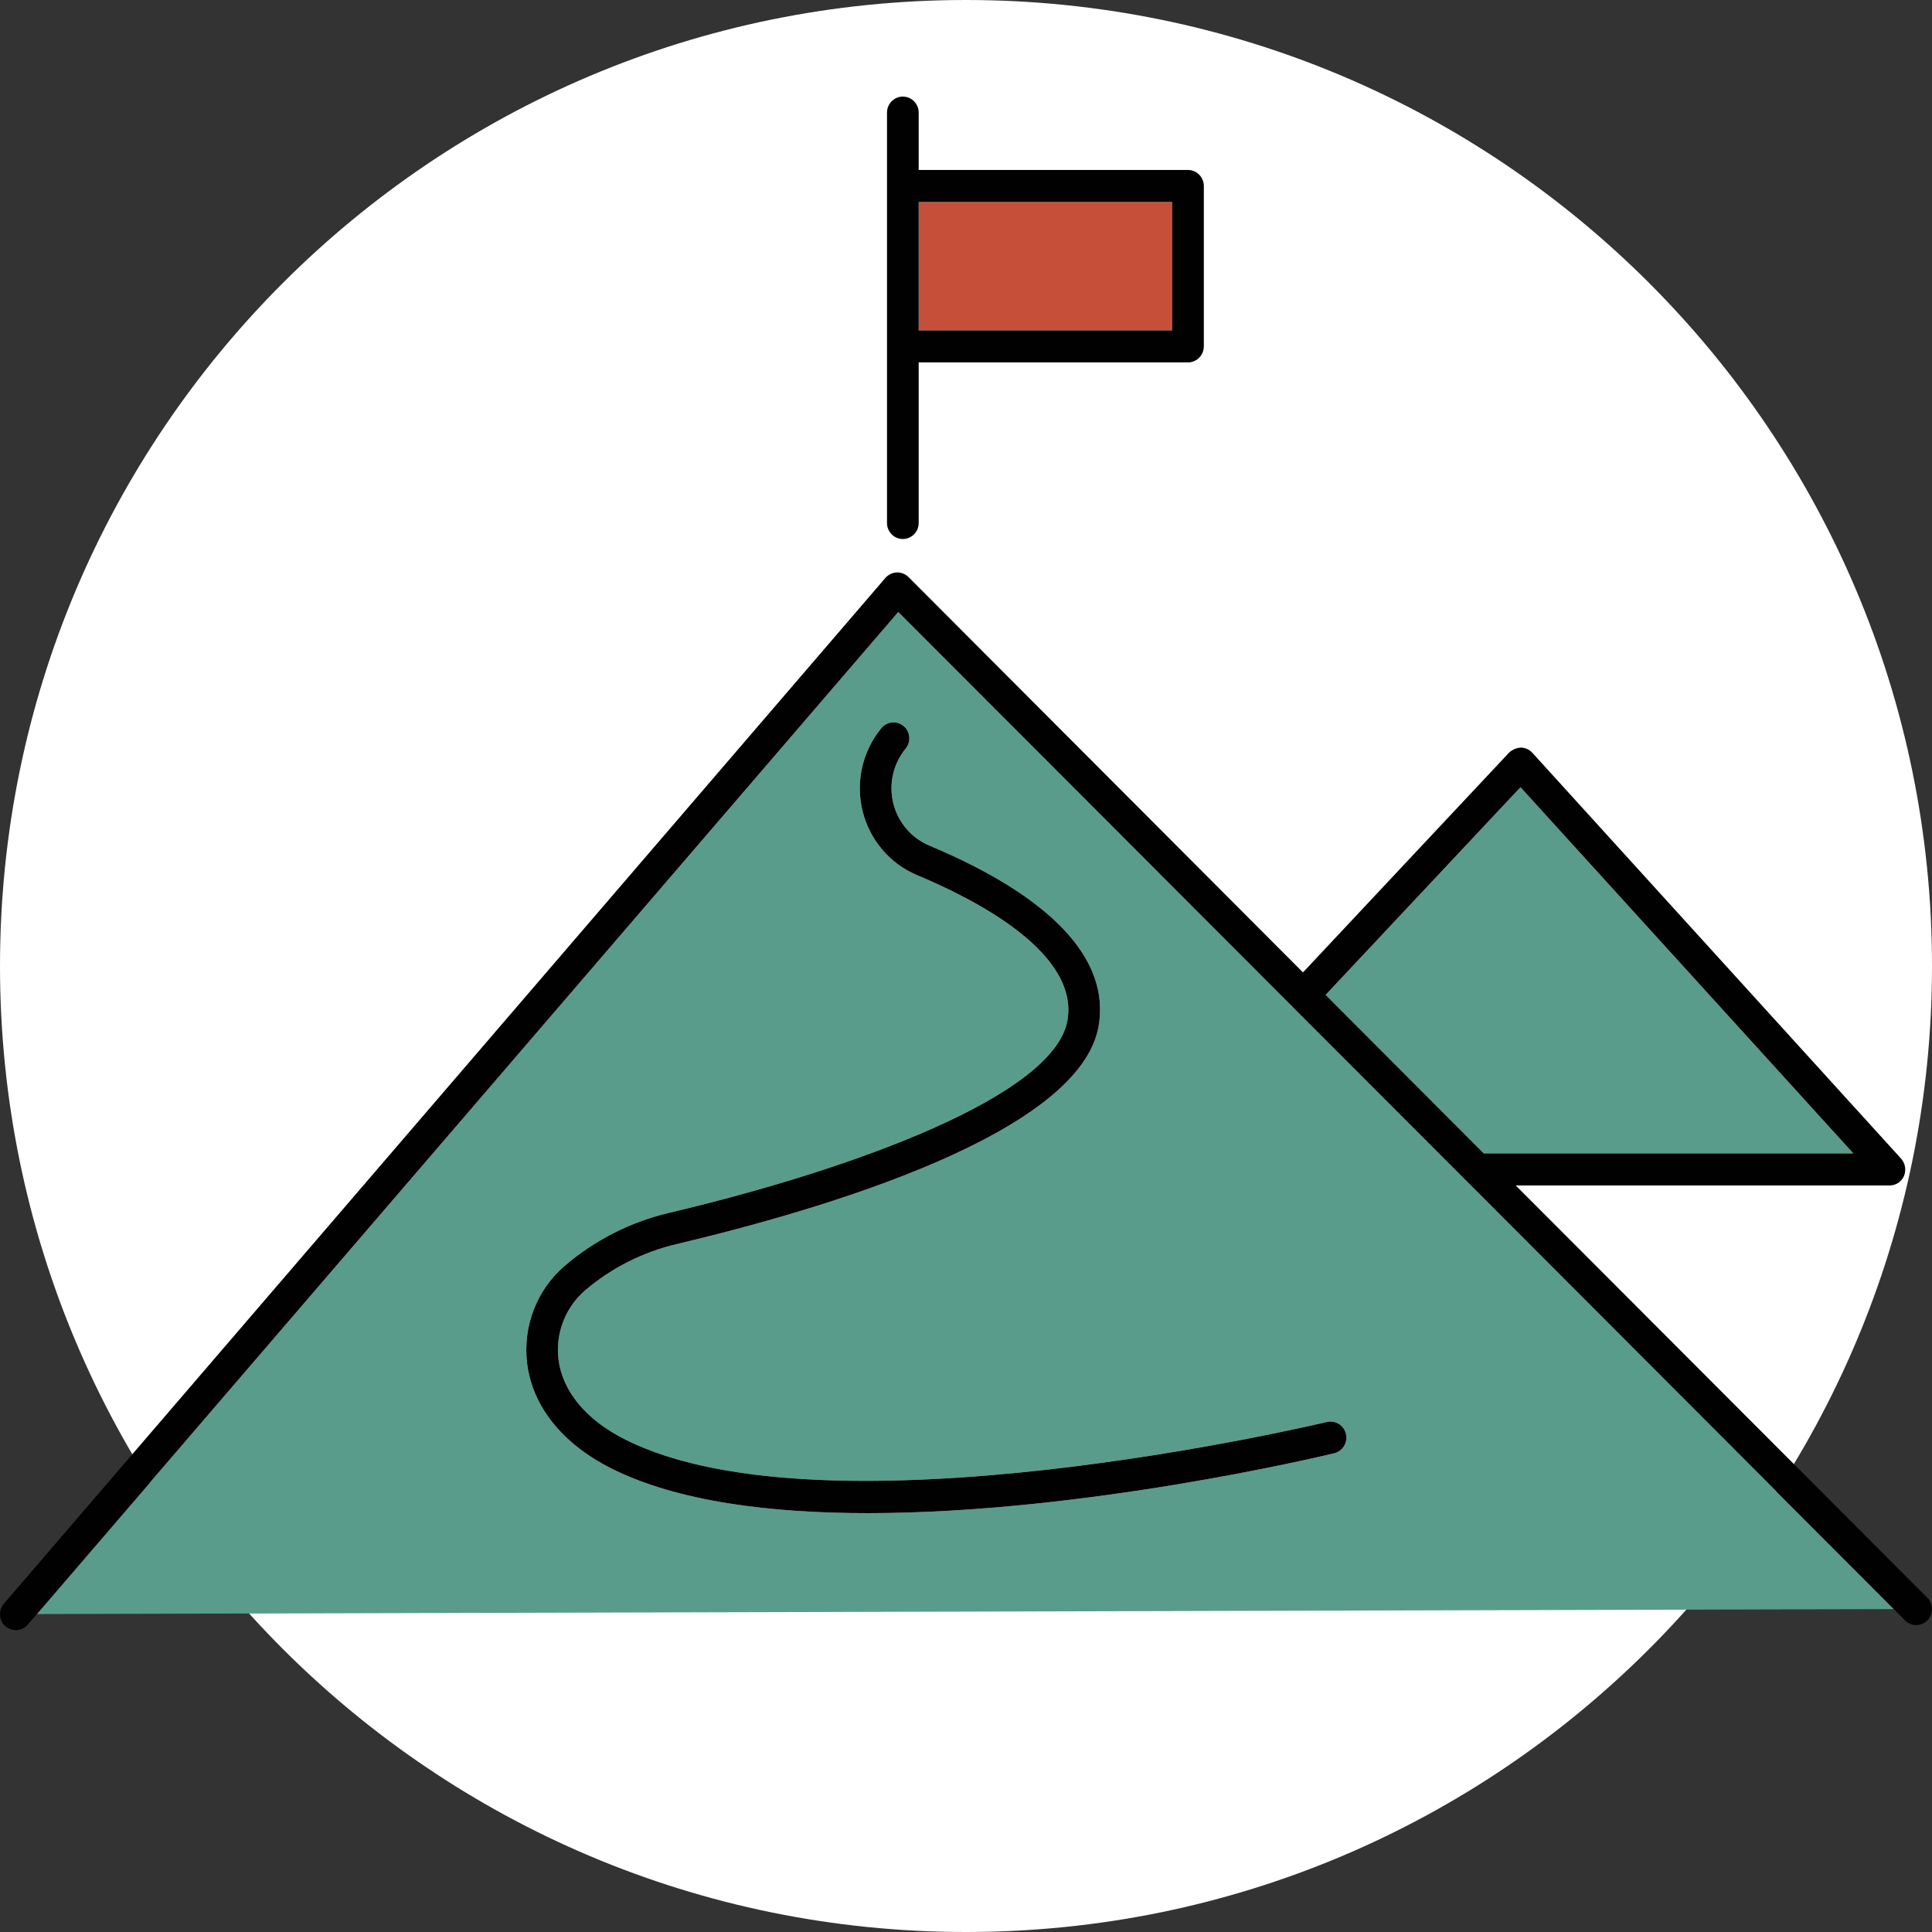
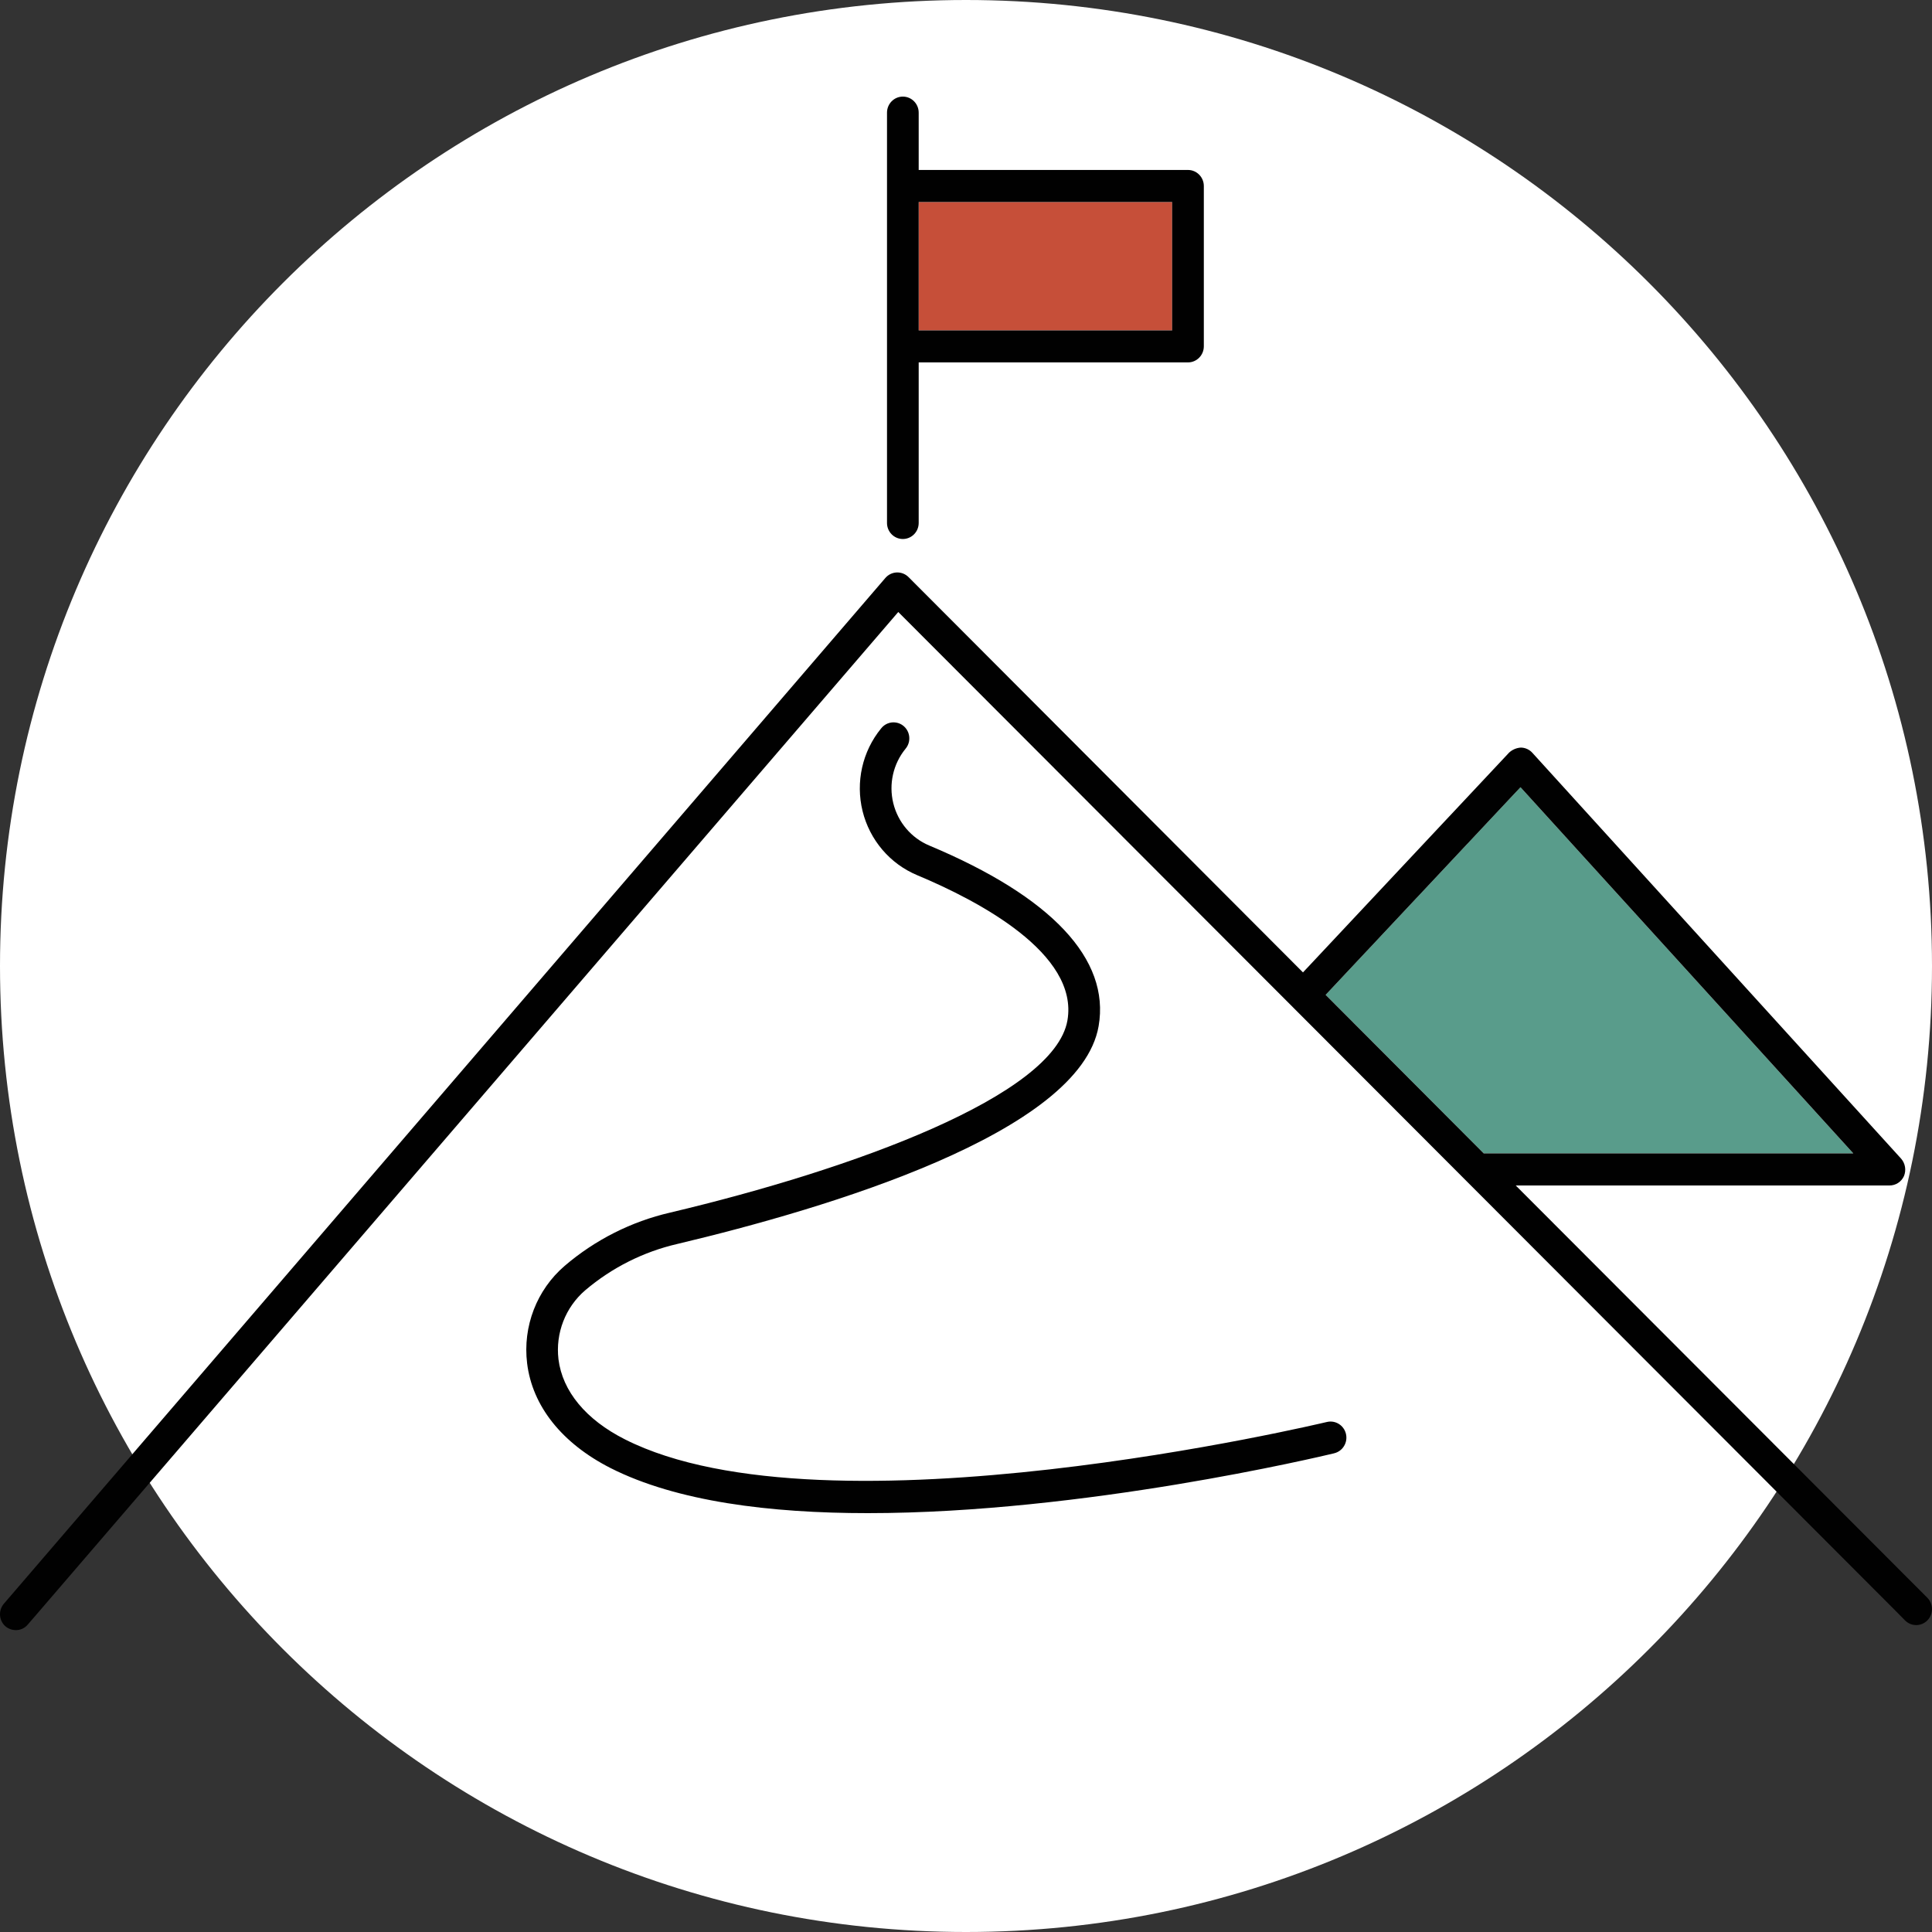
<svg xmlns="http://www.w3.org/2000/svg" width="160px" height="160px" viewBox="0 0 160 160" version="1.1">
  <rect x="0" y="0" width="160" height="160" fill="#333333" stroke="none" />
  <title>mountain-flag</title>
  <g id="mountain-flag" stroke="none" stroke-width="1" fill="none" fill-rule="evenodd">
    <g fill-rule="nonzero">
      <g id="approved-134062" fill="#FFFFFF">
        <path d="M160,80 C160,35.816 124.187,0 80.001,0 C35.814,0 0,35.816 0,80 C0,124.184 35.817,160 80.001,160 C124.184,160 160,124.182 160,80" id="circle-134062" />
      </g>
      <g id="mission-134062" transform="translate(0, 8)">
        <g id="mountain-134062" transform="translate(0, 39.407)">
          <g id="mountain_fill-134062" transform="translate(3.049, 3.276)" fill="#599C8B">
            <polygon id="Path" points="150.432 44.836 119.827 44.836 106.735 31.706 122.87 14.512" />
-             <path d="M118.751,47.493 L116.101,44.836 L104.925,33.634 L103.992,32.704 L103.048,31.759 L71.342,0 L-1.9933778e-15,82.987 L153.791,82.576 L118.751,47.493 Z M107.443,69.672 C106.262,69.951 86.663,74.628 68.821,74.628 C60.727,74.628 52.999,73.672 47.516,70.895 C43.489,68.848 41.036,65.765 40.603,62.217 C40.232,59.169 41.4,56.137 43.712,54.151 C46.235,51.994 49.23,50.481 52.449,49.739 C67.64,46.138 84.262,40.065 85.351,33.825 C86.308,28.284 77.966,23.912 72.914,21.799 C70.657,20.858 68.975,18.885 68.385,16.486 C67.794,14.086 68.365,11.545 69.922,9.641 C70.216,9.264 70.688,9.078 71.156,9.154 C71.624,9.23 72.015,9.557 72.178,10.008 C72.341,10.458 72.25,10.963 71.942,11.328 C70.917,12.583 70.541,14.257 70.93,15.837 C71.318,17.418 72.424,18.718 73.911,19.341 C84.039,23.584 88.892,28.749 87.935,34.29 C86.4,43.154 65.411,49.399 53.04,52.337 C50.235,52.985 47.623,54.298 45.418,56.17 C43.777,57.575 42.944,59.722 43.201,61.883 C43.528,64.528 45.47,66.885 48.698,68.514 C65.397,76.979 106.419,67.173 106.84,67.079 C107.546,66.912 108.253,67.356 108.418,68.072 C108.584,68.787 108.145,69.503 107.438,69.671 L107.443,69.672 Z" id="Shape" />
          </g>
          <path d="M159.609,84.908 L125.526,50.769 L156.473,50.769 C156.993,50.774 157.467,50.466 157.68,49.986 C157.878,49.501 157.787,48.944 157.444,48.55 L126.909,14.943 C126.664,14.668 126.317,14.51 125.951,14.505 C125.591,14.527 125.248,14.672 124.98,14.918 L107.907,33.123 L75.241,0.386 C74.983,0.128 74.632,-0.011 74.269,0.001 C73.907,0.014 73.566,0.177 73.326,0.453 L0.328,85.399 C0.098,85.663 -0.019,86.009 0.003,86.361 C0.024,86.713 0.183,87.041 0.445,87.274 C0.688,87.479 0.994,87.592 1.311,87.592 C1.69,87.598 2.051,87.431 2.295,87.138 L3.055,86.26 L74.391,3.276 L156.842,85.852 L157.773,86.795 C158.106,87.128 158.588,87.255 159.039,87.129 C159.49,87.004 159.84,86.644 159.958,86.186 C160.076,85.728 159.943,85.241 159.61,84.908 L159.609,84.908 Z M109.784,34.983 L125.92,17.788 L153.482,48.112 L122.876,48.112 L109.784,34.983 Z" id="mountain_outline-134062" fill="#010101" />
          <path d="M110.492,72.949 C109.312,73.227 89.713,77.905 71.87,77.905 C63.777,77.905 56.049,76.948 50.565,74.172 C46.539,72.124 44.085,69.041 43.653,65.493 C43.281,62.446 44.45,59.413 46.762,57.427 C49.284,55.27 52.28,53.757 55.498,53.015 C70.69,49.414 87.311,43.341 88.4,37.102 C89.358,31.561 81.015,27.188 75.964,25.075 C73.706,24.134 72.025,22.162 71.434,19.762 C70.844,17.363 71.414,14.822 72.971,12.917 C73.265,12.541 73.737,12.355 74.205,12.431 C74.673,12.507 75.064,12.833 75.227,13.284 C75.39,13.735 75.3,14.24 74.991,14.604 C73.966,15.859 73.591,17.533 73.979,19.114 C74.368,20.695 75.474,21.995 76.96,22.617 C87.088,26.861 91.942,32.026 90.984,37.567 C89.449,46.43 68.46,52.676 56.089,55.613 C53.285,56.261 50.672,57.575 48.468,59.446 C46.827,60.852 45.994,62.999 46.25,65.16 C46.578,67.805 48.52,70.161 51.747,71.791 C68.447,80.255 109.469,70.449 109.889,70.355 C110.596,70.188 111.302,70.632 111.468,71.348 C111.633,72.064 111.194,72.78 110.488,72.947 L110.492,72.949 Z" id="path-134062" fill="#010101" />
        </g>
        <g id="flag-134062" transform="translate(73.458, 0)">
          <rect id="flag_fill-134062" fill="#C64F39" x="2.624" y="8.731" width="20.991" height="10.63" />
          <path d="M24.926,6.075 L2.624,6.075 L2.624,1.329 C2.624,0.595 2.037,-2.69224636e-15 1.312,-2.69224636e-15 C0.587,-2.69224636e-15 1.06313483e-14,0.595 1.06313483e-14,1.329 L1.06313483e-14,35.309 C1.06313483e-14,36.043 0.587,36.638 1.312,36.638 C2.037,36.638 2.624,36.043 2.624,35.309 L2.624,22.013 L24.926,22.013 C25.65,22.011 26.236,21.417 26.238,20.683 L26.238,7.402 C26.235,6.669 25.649,6.076 24.926,6.075 Z M23.613,19.362 L2.624,19.362 L2.624,8.731 L23.613,8.731 L23.613,19.362 Z" id="flag_outline-134062" fill="#010101" />
        </g>
      </g>
    </g>
  </g>
</svg>